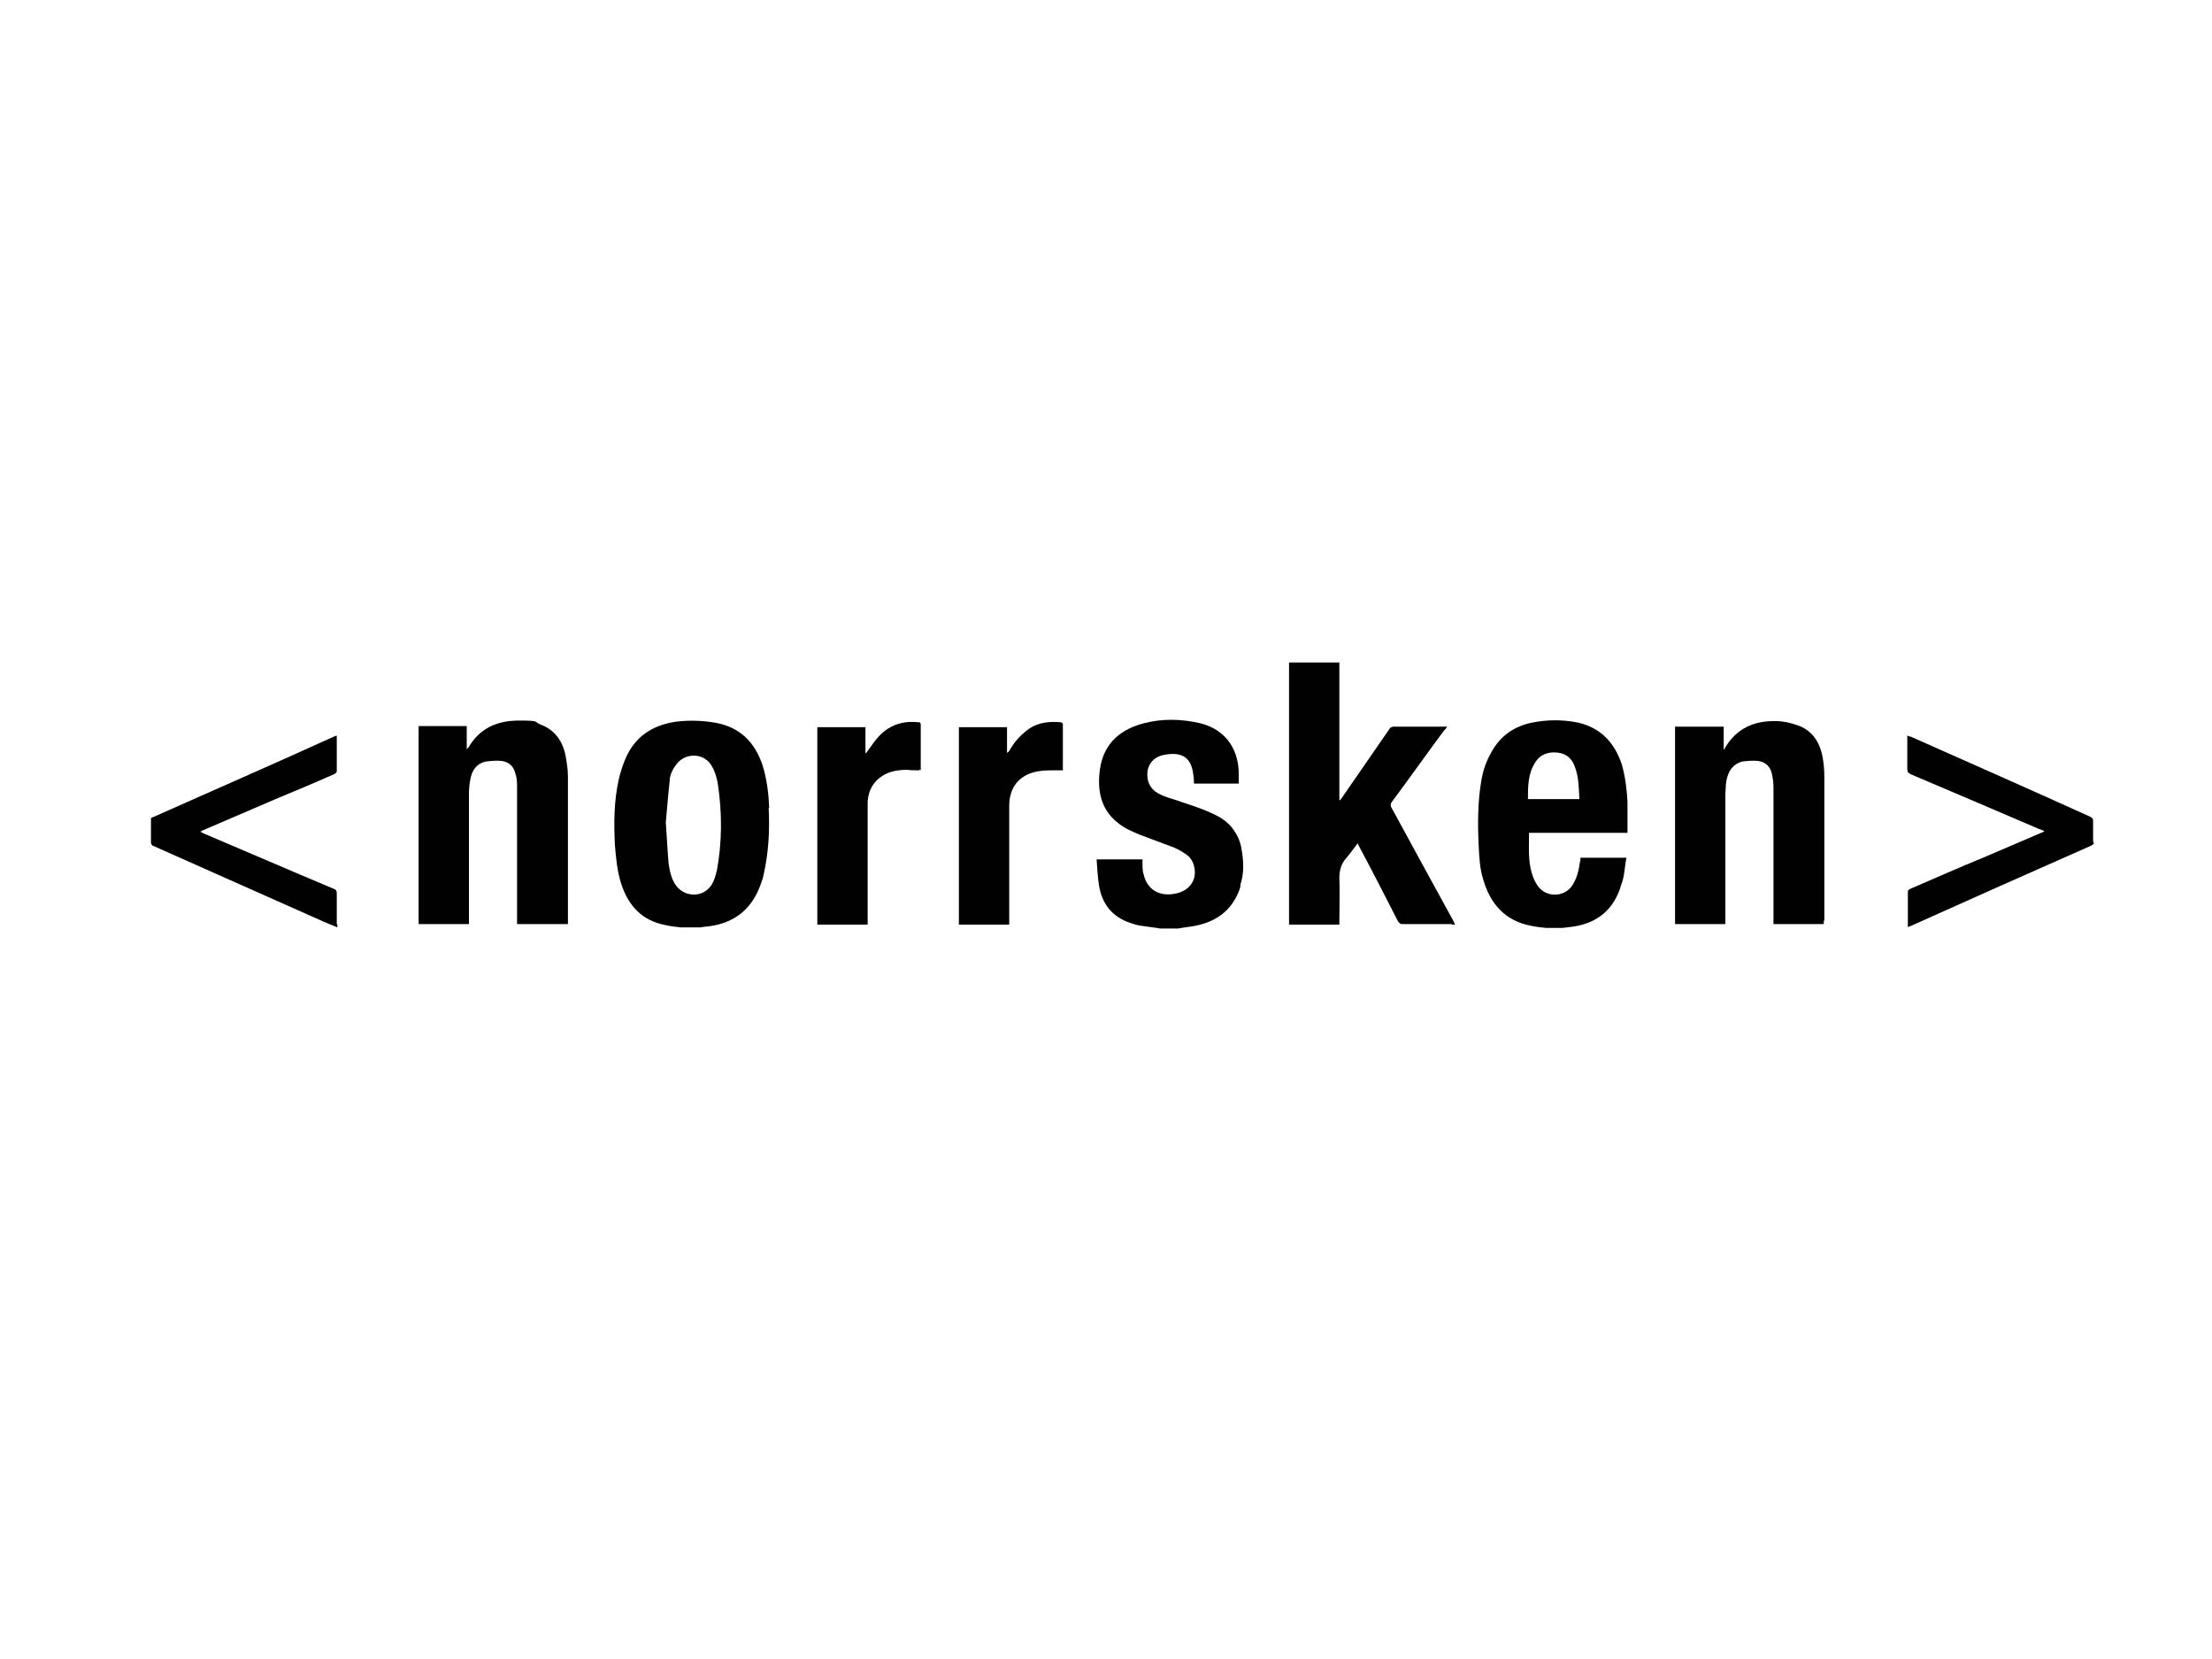
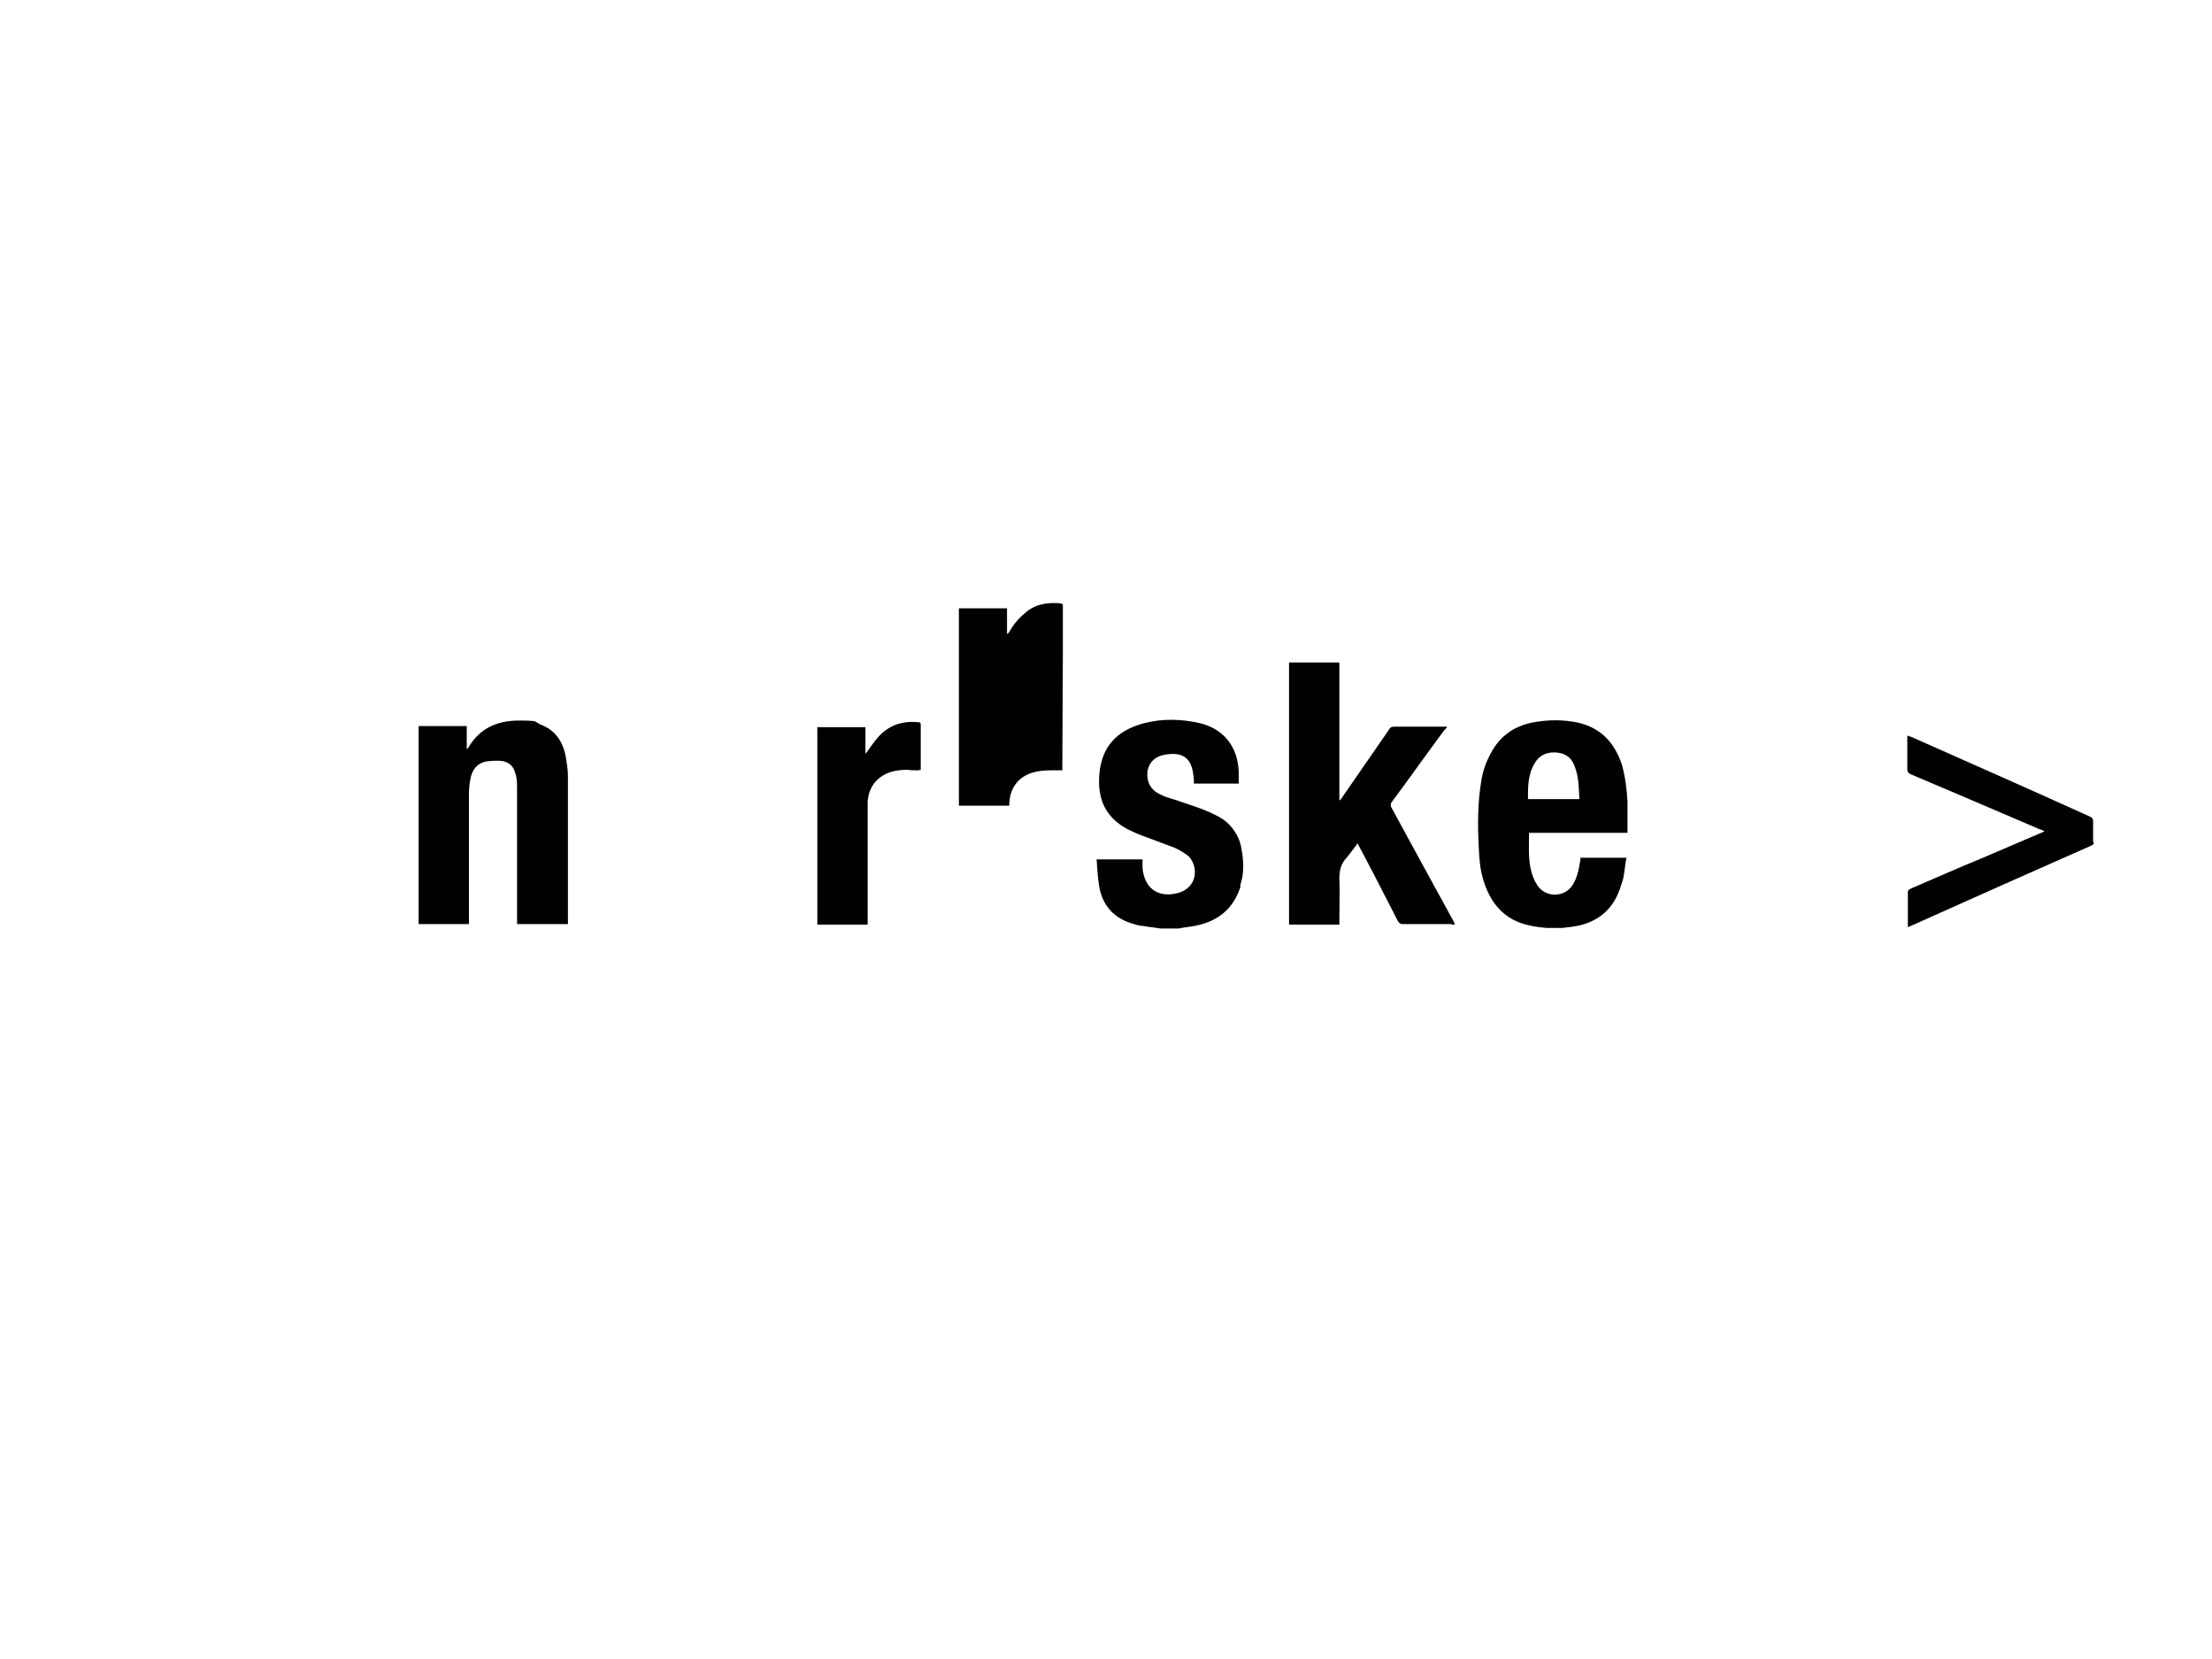
<svg xmlns="http://www.w3.org/2000/svg" id="Camada_1" viewBox="0 0 400 300">
  <defs>
    <style>      .st0 {        fill: #010101;      }    </style>
  </defs>
-   <path class="st0" d="M61,167v.7l-2.4-1c-10.3-4.6-20.5-9.1-30.8-13.7-.2,0-.3-.2-.4-.3-.1-.2-.1-.3-.1-.5v-3.8c0-1.3,0-.3,0-.4s.2-.2.3-.2c11-4.9,22-9.7,33-14.7,0,0,.2,0,.3-.1v6.5c0,.2-.3.4-.5.5-3.6,1.6-7.2,3.1-10.8,4.6l-12.8,5.5c-.2,0-.3.2-.6.3.3.1.4.2.6.3,7.8,3.3,15.6,6.7,23.5,10,.5.2.6.4.6.9v5.5h.1Z" />
  <path class="st0" d="M102.7,166.5v.6h-9.2v-24.6c0-.9,0-1.8-.3-2.6-.3-1.3-1.1-2.1-2.5-2.3-.9-.1-1.9,0-2.8.1-1.6.3-2.5,1.5-2.8,3-.2.9-.3,1.9-.3,2.9v23.5h-9.1v-35.8h8.7v4.2c.2-.2.2-.3.3-.3,2-3.5,5.2-4.9,9.1-4.9s2.7.2,3.9.7c2.7,1,4.1,3.1,4.6,5.8.2,1.2.4,2.4.4,3.6v26h0Z" />
  <path class="st0" d="M166.3,139.1v.2c-.8,0-1.6,0-2.3-.1-1.3,0-2.6.2-3.7.7-2.1,1-3.2,2.7-3.4,5v22.3h-9.1v-35.7h8.7v4.7h.1c.1-.1.2-.3.3-.4.6-.8,1.1-1.6,1.8-2.4,1.9-2.2,4.4-3.1,7.3-2.8.3,0,.5,0,.5.5v8.2h0l-.2-.2Z" />
-   <path class="st0" d="M192.1,139.3h-1.4c-1,0-2.1,0-3.1.2-3.3.6-5.1,2.9-5.1,6.2v21.5h-9.1v-35.7h8.7v4.6h.1l.3-.3c.7-1.3,1.7-2.5,2.8-3.4,1.9-1.7,4.1-2,6.5-1.8.1,0,.4.2.4.3v8.5h0Z" />
+   <path class="st0" d="M192.1,139.3h-1.4c-1,0-2.1,0-3.1.2-3.3.6-5.1,2.9-5.1,6.2h-9.1v-35.7h8.7v4.6h.1l.3-.3c.7-1.3,1.7-2.5,2.8-3.4,1.9-1.7,4.1-2,6.5-1.8.1,0,.4.2.4.3v8.5h0Z" />
  <path class="st0" d="M224.3,160.4c-1.3,4-4.1,6.2-8.1,7-1,.2-2.1.3-3.1.5h-3.3c-1.1-.2-2.3-.3-3.5-.5-.7-.1-1.3-.3-1.9-.5-3.3-1.1-5.2-3.5-5.7-7-.2-1.5-.3-2.9-.4-4.5h8.3v.7c0,.7,0,1.4.2,2,.6,2.7,2.8,4.1,5.7,3.5,2.8-.5,4.2-2.8,3.3-5.4-.2-.5-.5-1-.9-1.4-.8-.6-1.6-1.1-2.5-1.5-2.1-.8-4.3-1.6-6.4-2.4-.7-.3-1.4-.6-2-.9-4-2.1-5.6-5.4-5.2-10,.4-4.9,3.1-7.9,8-9.2,3.4-.9,6.9-.8,10.3,0,4.3,1.1,6.7,4.3,6.9,8.7v2.2h-8.1c0-.5,0-1-.1-1.5-.3-2.8-1.6-4.4-5.3-3.7-1.7.3-2.8,1.5-3,3-.2,1.8.5,3.2,2,4,.9.5,1.9.8,2.9,1.1,1.7.6,3.4,1.1,5.2,1.8,1,.4,1.9.8,2.8,1.3,1.1.6,2,1.4,2.7,2.4s1.2,2.1,1.4,3.4c.4,2.2.5,4.4-.2,6.5h0v.4Z" />
  <path class="st0" d="M262.5,167.1h-8.8c-.2,0-.4,0-.5-.1-.2-.1-.3-.3-.4-.4-2.3-4.5-4.6-9-7-13.5-.1-.2-.2-.4-.3-.6-.7.9-1.3,1.8-2,2.6-1,1.1-1.3,2.3-1.3,3.7.1,2.5,0,5.1,0,7.7v.7h-9.1v-47.4h9.1v24.9h.1c.1-.1.3-.3.4-.5,2.8-4.1,5.7-8.2,8.5-12.3.1-.2.2-.3.4-.4.2-.1.4-.1.6-.1h9.5c-.2.3-.3.5-.5.6-3.2,4.3-6.3,8.7-9.5,13-.1.1-.2.3-.2.5s0,.4.1.5c3.7,6.8,7.4,13.6,11.2,20.5.1.2.2.4.3.7h-.6Z" />
-   <path class="st0" d="M329.8,166.5v.6h-9.1v-24.6c0-.9-.1-1.8-.3-2.6-.3-1.3-1.1-2.1-2.5-2.3-.9-.1-1.9,0-2.8.1-2,.5-2.8,2.2-3,4.1,0,.6-.1,1.3-.1,1.9v23.4h-9.1v-35.7h8.8v4.2s.2-.2.2-.3c2.1-3.6,5.3-5,9.3-4.9,1.3,0,2.5.3,3.7.7,2.8.9,4.2,3.1,4.7,5.9.2,1.1.3,2.3.3,3.5v26h-.1Z" />
  <path class="st0" d="M378.6,152.2v.4c0,0-.2.2-.4.3-10.9,4.8-21.9,9.7-32.8,14.6-.1,0-.2,0-.4.2v-6.5c0-.2.3-.4.5-.5,4.4-1.9,8.7-3.8,13.1-5.6l10.5-4.5c.2,0,.4-.2.6-.3-.4-.2-.7-.3-1-.4-7.7-3.3-15.4-6.6-23.2-9.9-.4-.2-.6-.4-.6-.9v-6.1c.2.1.4.2.6.2,10.8,4.8,21.7,9.6,32.5,14.5.4.2.5.4.5.8v3.8h0Z" />
-   <path class="st0" d="M139.1,146.2c-.1-2.6-.4-5.2-1.2-7.8-1.4-4.2-4.1-6.9-8.5-7.7-2.3-.4-4.7-.5-7.1-.2-4.3.6-7.5,2.7-9.2,6.7-.5,1.2-.9,2.4-1.2,3.7-.9,4-.9,8-.7,12,.2,2.3.4,4.6,1.1,6.8,1.3,4.1,3.8,6.8,8.1,7.6.9.2,1.8.3,2.7.4h3.5c.3,0,.5-.1.7-.1,5.1-.4,8.6-2.9,10.3-7.8.2-.6.4-1.1.5-1.7.9-4,1.1-8,.9-12h.1ZM129.6,157.5c-.2.8-.4,1.6-.8,2.3-1.4,2.5-4.8,2.6-6.5.4-.9-1.2-1.2-2.7-1.4-4.1-.2-2.3-.3-4.6-.5-7.4.2-2.1.4-4.8.7-7.5,0-1.1.6-2.2,1.3-3.1,1.7-2.1,5-1.9,6.3.4.6,1,.9,2.1,1.1,3.2.8,5.3.8,10.6-.2,15.9h0Z" />
  <path class="st0" d="M276.5,150.6h17.8v-5.6c-.1-2.2-.4-4.5-1-6.7-1.3-3.9-3.7-6.6-7.8-7.6-2.8-.6-5.7-.6-8.6,0-3.2.7-5.6,2.4-7.2,5.3-.9,1.6-1.5,3.2-1.8,5-.7,4-.7,8-.5,12.1.1,2,.2,4,.8,5.9,1.3,4.5,4,7.5,8.6,8.4.9.2,1.8.3,2.8.4h2.9l1.7-.2c4.6-.6,7.7-3.1,9-7.7.2-.5.3-.9.4-1.4.2-1.1.3-2.3.5-3.4h-8.3c0,.3,0,.6-.1.8-.2,1.4-.5,2.8-1.3,4.1-1.3,2.1-4.3,2.4-6,.6-.7-.8-1.1-1.7-1.4-2.7-.7-2.3-.5-4.8-.5-7.2v-.2h.1-.1ZM277.6,137.9c.9-1.5,2.4-2,4.1-1.8,1.6.2,2.6,1.1,3.1,2.6.7,1.9.7,3.8.8,5.8h-9.3c0-2.3,0-4.6,1.3-6.6h0Z" />
</svg>